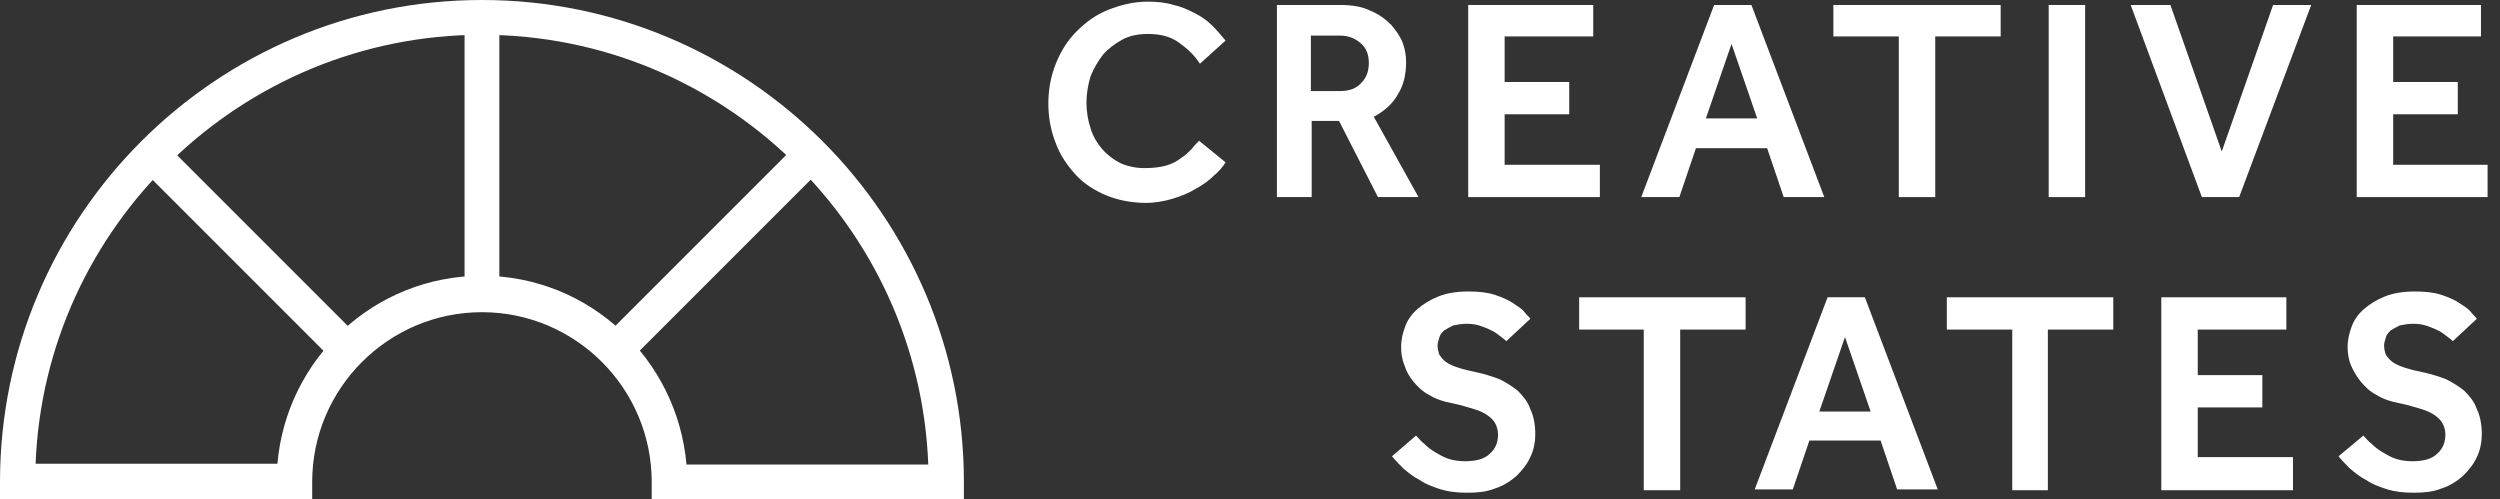
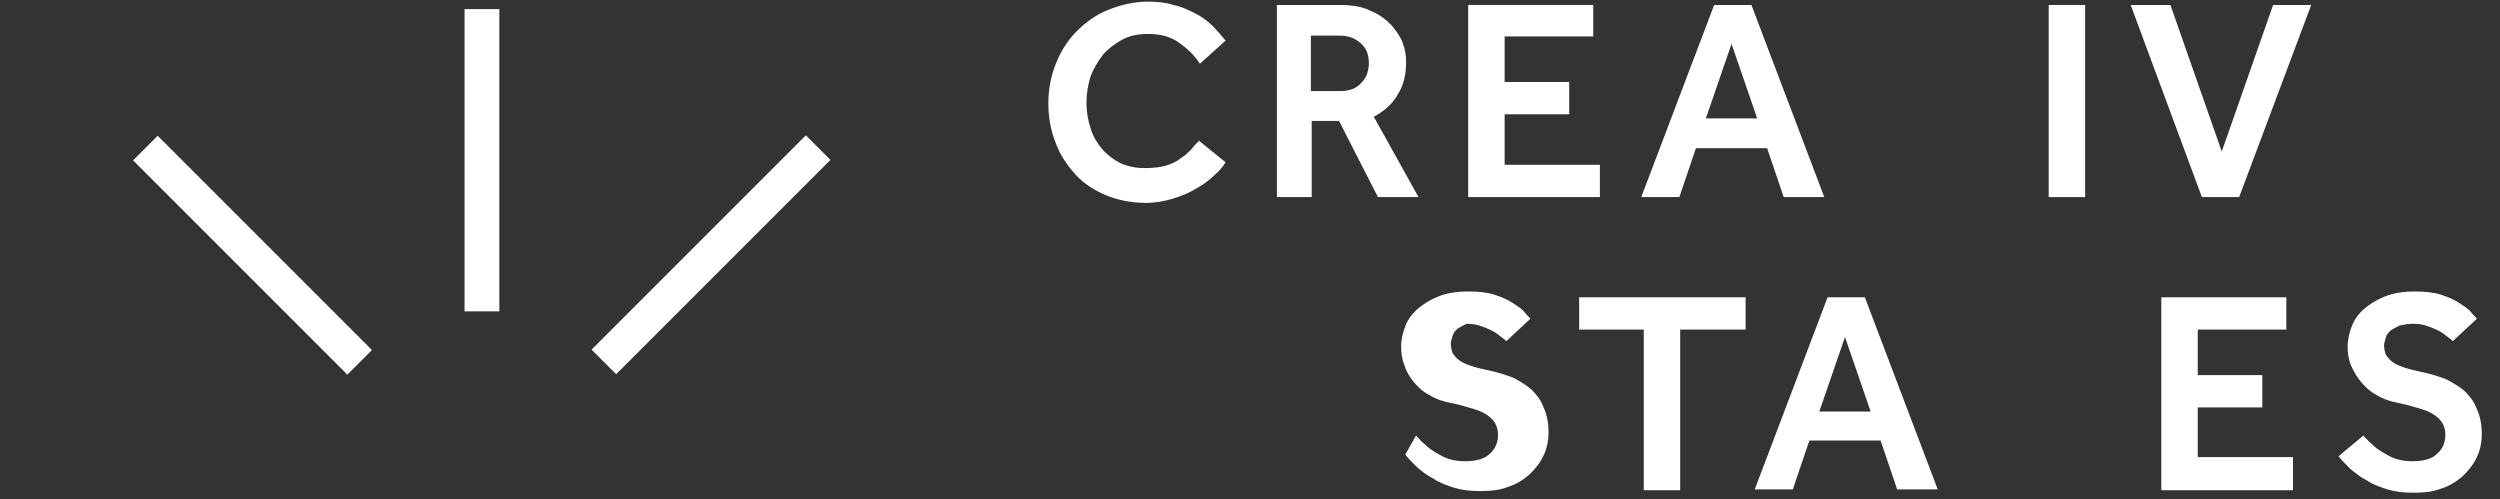
<svg xmlns="http://www.w3.org/2000/svg" id="Layer_1" x="0px" y="0px" viewBox="0 0 301.9 60.3" style="enable-background:new 0 0 301.9 60.3;" xml:space="preserve">
  <rect x="0" y="0" width="301.9" height="60.3" fill="#333333" stroke="none" />
  <style type="text/css"> .st0{clip-path:url(#SVGID_2_);} .st1{clip-path:url(#SVGID_4_);} .st2{clip-path:url(#SVGID_4_);fill:#D5E8E6;} .st3{clip-path:url(#SVGID_6_);} .st4{clip-path:url(#SVGID_8_);fill:#D5E8E6;} .st5{clip-path:url(#SVGID_12_);} .st6{clip-path:url(#SVGID_14_);fill:#D5E8E6;} .st7{clip-path:url(#SVGID_16_);} .st8{clip-path:url(#SVGID_18_);} .st9{clip-path:url(#SVGID_20_);} .st10{clip-path:url(#SVGID_22_);} .st11{clip-path:url(#SVGID_24_);} .st12{clip-path:url(#SVGID_26_);fill:none;stroke:#000000;stroke-width:2.75;stroke-linecap:square;stroke-miterlimit:10;} .st13{clip-path:url(#SVGID_30_);} .st14{clip-path:url(#SVGID_32_);fill:none;stroke:#000000;stroke-width:2.75;stroke-linecap:square;stroke-miterlimit:10;} .st15{clip-path:url(#SVGID_32_);} .st16{clip-path:url(#SVGID_32_);fill:none;stroke:#FFFFFF;stroke-width:2.75;stroke-linecap:square;stroke-miterlimit:10;} .st17{clip-path:url(#SVGID_34_);} .st18{clip-path:url(#SVGID_36_);} .st19{clip-path:url(#SVGID_38_);fill:none;stroke:#000000;stroke-width:2.75;stroke-linecap:square;stroke-miterlimit:10;} .st20{clip-path:url(#SVGID_42_);} .st21{clip-path:url(#SVGID_44_);fill:none;stroke:#000000;stroke-width:2.75;stroke-linecap:square;stroke-miterlimit:10;} .st22{clip-path:url(#SVGID_48_);} .st23{clip-path:url(#SVGID_50_);} .st24{clip-path:url(#SVGID_52_);fill:none;stroke:#000000;stroke-width:2.75;stroke-linecap:square;stroke-miterlimit:10;} .st25{clip-path:url(#SVGID_56_);} .st26{clip-path:url(#SVGID_58_);fill:none;stroke:#000000;stroke-width:2.75;stroke-linecap:square;stroke-miterlimit:10;} .st27{clip-path:url(#SVGID_62_);} .st28{clip-path:url(#SVGID_64_);} .st29{clip-path:url(#SVGID_66_);fill:none;stroke:#000000;stroke-width:2.75;stroke-linecap:square;stroke-miterlimit:10;} .st30{clip-path:url(#SVGID_70_);} .st31{clip-path:url(#SVGID_72_);fill:none;stroke:#000000;stroke-width:2.75;stroke-linecap:square;stroke-miterlimit:10;} .st32{fill:#FFFFFF;} .st33{clip-path:url(#SVGID_76_);} .st34{clip-path:url(#SVGID_78_);fill:#F0EEED;} .st35{clip-path:url(#SVGID_80_);} .st36{clip-path:url(#SVGID_82_);} .st37{clip-path:url(#SVGID_84_);} .st38{clip-path:url(#SVGID_86_);fill:#4F8478;} .st39{clip-path:url(#SVGID_88_);} .st40{clip-path:url(#SVGID_90_);fill:#8ACBBF;} .st41{clip-path:url(#SVGID_92_);} .st42{clip-path:url(#SVGID_94_);fill:#FFAA61;} .st43{clip-path:url(#SVGID_96_);} .st44{clip-path:url(#SVGID_98_);fill:#00ADE9;} .st45{clip-path:url(#SVGID_100_);} .st46{clip-path:url(#SVGID_102_);fill:#7E9EB3;} .st47{clip-path:url(#SVGID_104_);} .st48{clip-path:url(#SVGID_106_);fill:#EC644A;} .st49{clip-path:url(#SVGID_108_);} .st50{clip-path:url(#SVGID_110_);} .st51{clip-path:url(#SVGID_112_);} .st52{clip-path:url(#SVGID_116_);} .st53{clip-path:url(#SVGID_118_);} .st54{clip-path:url(#SVGID_122_);} .st55{clip-path:url(#SVGID_124_);} .st56{clip-path:url(#SVGID_128_);} .st57{clip-path:url(#SVGID_130_);} .st58{clip-path:url(#SVGID_134_);} .st59{clip-path:url(#SVGID_136_);} .st60{clip-path:url(#SVGID_140_);} .st61{clip-path:url(#SVGID_142_);} .st62{clip-path:url(#SVGID_146_);} .st63{clip-path:url(#SVGID_148_);} </style>
-   <path class="st32" d="M116.4,60.3H78.7v-2.1c0-11.3-9.2-20.5-20.5-20.5c-11.3,0-20.5,9.2-20.5,20.5v2.1H0v-2.1C0,26.1,26.1,0,58.2,0 c32.1,0,58.2,26.1,58.2,58.2V60.3z M82.9,56.1h29.2C111,27.3,87.2,4.2,58.2,4.2c-29,0-52.8,23.1-53.9,51.8h29.2 c1.1-12.7,11.7-22.7,24.7-22.7S81.8,43.4,82.9,56.1" />
  <rect x="56.1" y="1.1" class="st32" width="4.2" height="36.5" />
  <rect x="28.4" y="12.5" transform="matrix(0.707 -0.707 0.707 0.707 -12.846 30.607)" class="st32" width="4.2" height="36.6" />
  <rect x="67.6" y="28.7" transform="matrix(0.707 -0.707 0.707 0.707 3.355 69.721)" class="st32" width="36.6" height="4.2" />
  <path class="st32" d="M148,19.6c-0.3,0.5-0.8,1.1-1.4,1.6c-0.6,0.6-1.3,1.1-2.2,1.6c-0.8,0.5-1.8,0.9-2.8,1.2 c-1,0.3-2.1,0.5-3.2,0.5c-1.7,0-3.3-0.3-4.8-0.9c-1.4-0.6-2.7-1.4-3.7-2.5c-1-1.1-1.9-2.4-2.4-3.8c-0.6-1.5-0.9-3.1-0.9-4.8 c0-1.7,0.3-3.3,0.9-4.8c0.6-1.5,1.4-2.8,2.5-3.9c1.1-1.1,2.3-2,3.8-2.6c1.5-0.6,3.1-1,4.8-1c1.1,0,2.2,0.1,3.1,0.4 c1,0.2,1.8,0.6,2.6,1c0.8,0.4,1.5,0.9,2.1,1.5c0.6,0.6,1.1,1.2,1.6,1.8l-3.1,2.8c-0.7-1.1-1.6-1.9-2.6-2.6c-1-0.7-2.2-1-3.7-1 c-1.1,0-2.2,0.2-3.1,0.7c-0.9,0.5-1.7,1.1-2.3,1.8c-0.6,0.8-1.1,1.6-1.5,2.6c-0.3,1-0.5,2.1-0.5,3.2c0,1.1,0.2,2.2,0.5,3.1 c0.3,1,0.8,1.8,1.4,2.5c0.6,0.7,1.4,1.3,2.2,1.7c0.9,0.4,1.9,0.6,2.9,0.6c1,0,1.9-0.1,2.6-0.3c0.7-0.2,1.3-0.5,1.8-0.9 c0.5-0.3,0.9-0.7,1.3-1.1c0.3-0.4,0.6-0.7,0.9-1L148,19.6z" />
  <path class="st32" d="M154.1,0.6h7.7c1.5,0,2.7,0.2,3.7,0.7c1,0.4,1.8,1,2.5,1.7c0.6,0.7,1.1,1.4,1.4,2.2c0.3,0.8,0.4,1.6,0.4,2.3 c0,1.5-0.3,2.8-1,3.9c-0.6,1.1-1.6,2-2.9,2.7l5.4,9.7h-4.9l-4.7-9.2h-3.3v9.2h-4.2V0.6z M161.8,11c1.1,0,2-0.3,2.6-1 c0.6-0.6,0.9-1.4,0.9-2.4c0-1-0.3-1.8-1-2.4c-0.7-0.6-1.5-0.9-2.5-0.9h-3.5V11H161.8z" />
  <polygon class="st32" points="177.3,0.6 192.4,0.6 192.4,4.4 181.7,4.4 181.7,9.9 189.5,9.9 189.5,13.8 181.7,13.8 181.7,19.9 193.2,19.9 193.2,23.8 177.3,23.8 " />
  <path class="st32" d="M207,0.6h4.5l8.8,23.2h-4.9l-2-5.9h-8.6l-2,5.9h-4.6L207,0.6z M212.2,14.3l-3.1-9l-3.1,9H212.2z" />
-   <polygon class="st32" points="229.3,4.4 221.4,4.4 221.4,0.6 241.6,0.6 241.6,4.4 233.7,4.4 233.7,23.8 229.3,23.8 " />
  <rect x="247.4" y="0.6" class="st32" width="4.4" height="23.2" />
  <polygon class="st32" points="257.3,0.6 262.1,0.6 268.3,18.3 274.5,0.6 279.1,0.6 270.4,23.8 265.9,23.8 " />
-   <polygon class="st32" points="284.6,0.6 299.6,0.6 299.6,4.4 289,4.4 289,9.9 296.8,9.9 296.8,13.8 289,13.8 289,19.9 300.4,19.9 300.4,23.8 284.6,23.8 " />
-   <path class="st32" d="M171,52.6c0.3,0.3,0.6,0.7,1,1c0.4,0.4,0.8,0.7,1.3,1c0.5,0.3,1,0.6,1.6,0.8c0.6,0.2,1.3,0.3,2,0.3 c1.4,0,2.4-0.3,3-0.9c0.7-0.6,1-1.4,1-2.3c0-0.5-0.1-0.9-0.3-1.3c-0.2-0.4-0.5-0.7-0.9-1c-0.4-0.3-1-0.6-1.7-0.8 c-0.7-0.2-1.6-0.5-2.6-0.7c-1.1-0.2-2-0.5-2.8-1c-0.8-0.4-1.4-1-1.9-1.6c-0.5-0.6-0.9-1.3-1.1-2c-0.3-0.7-0.4-1.5-0.4-2.2 c0-0.9,0.2-1.7,0.5-2.5c0.3-0.8,0.8-1.5,1.5-2.1c0.7-0.6,1.5-1.1,2.5-1.5c1-0.4,2.2-0.6,3.6-0.6c1.2,0,2.3,0.1,3.2,0.4 c0.9,0.3,1.6,0.6,2.2,1c0.6,0.4,1.1,0.7,1.4,1.1c0.3,0.4,0.6,0.6,0.7,0.8l-2.9,2.7c-0.1-0.1-0.3-0.3-0.6-0.5c-0.3-0.2-0.6-0.5-1-0.7 c-0.4-0.2-0.8-0.4-1.4-0.6c-0.5-0.2-1.1-0.3-1.8-0.3c-0.6,0-1.1,0.1-1.6,0.2c-0.4,0.2-0.8,0.4-1.1,0.6c-0.3,0.3-0.5,0.5-0.6,0.9 s-0.2,0.6-0.2,0.9c0,0.4,0.1,0.8,0.2,1.1c0.2,0.3,0.4,0.6,0.8,0.9c0.4,0.3,0.9,0.5,1.5,0.7c0.6,0.2,1.4,0.4,2.4,0.6 c0.9,0.2,1.8,0.5,2.6,0.8c0.8,0.4,1.6,0.9,2.2,1.4c0.6,0.6,1.2,1.3,1.5,2.2c0.4,0.8,0.6,1.9,0.6,3c0,1-0.2,2-0.6,2.8 c-0.4,0.9-1,1.6-1.7,2.3c-0.7,0.6-1.6,1.2-2.6,1.5c-1,0.4-2.1,0.5-3.3,0.5c-1.2,0-2.2-0.1-3.2-0.4c-0.9-0.3-1.8-0.6-2.5-1.1 c-0.8-0.4-1.4-0.9-2-1.4c-0.5-0.5-1-1-1.4-1.5L171,52.6z" />
+   <path class="st32" d="M171,52.6c0.3,0.3,0.6,0.7,1,1c0.4,0.4,0.8,0.7,1.3,1c0.5,0.3,1,0.6,1.6,0.8c0.6,0.2,1.3,0.3,2,0.3 c1.4,0,2.4-0.3,3-0.9c0.7-0.6,1-1.4,1-2.3c0-0.5-0.1-0.9-0.3-1.3c-0.2-0.4-0.5-0.7-0.9-1c-0.4-0.3-1-0.6-1.7-0.8 c-0.7-0.2-1.6-0.5-2.6-0.7c-1.1-0.2-2-0.5-2.8-1c-0.8-0.4-1.4-1-1.9-1.6c-0.5-0.6-0.9-1.3-1.1-2c-0.3-0.7-0.4-1.5-0.4-2.2 c0-0.9,0.2-1.7,0.5-2.5c0.3-0.8,0.8-1.5,1.5-2.1c0.7-0.6,1.5-1.1,2.5-1.5c1-0.4,2.2-0.6,3.6-0.6c1.2,0,2.3,0.1,3.2,0.4 c0.9,0.3,1.6,0.6,2.2,1c0.6,0.4,1.1,0.7,1.4,1.1c0.3,0.4,0.6,0.6,0.7,0.8l-2.9,2.7c-0.1-0.1-0.3-0.3-0.6-0.5c-0.3-0.2-0.6-0.5-1-0.7 c-0.4-0.2-0.8-0.4-1.4-0.6c-0.5-0.2-1.1-0.3-1.8-0.3c-0.4,0.2-0.8,0.4-1.1,0.6c-0.3,0.3-0.5,0.5-0.6,0.9 s-0.2,0.6-0.2,0.9c0,0.4,0.1,0.8,0.2,1.1c0.2,0.3,0.4,0.6,0.8,0.9c0.4,0.3,0.9,0.5,1.5,0.7c0.6,0.2,1.4,0.4,2.4,0.6 c0.9,0.2,1.8,0.5,2.6,0.8c0.8,0.4,1.6,0.9,2.2,1.4c0.6,0.6,1.2,1.3,1.5,2.2c0.4,0.8,0.6,1.9,0.6,3c0,1-0.2,2-0.6,2.8 c-0.4,0.9-1,1.6-1.7,2.3c-0.7,0.6-1.6,1.2-2.6,1.5c-1,0.4-2.1,0.5-3.3,0.5c-1.2,0-2.2-0.1-3.2-0.4c-0.9-0.3-1.8-0.6-2.5-1.1 c-0.8-0.4-1.4-0.9-2-1.4c-0.5-0.5-1-1-1.4-1.5L171,52.6z" />
  <polygon class="st32" points="198.5,39.8 190.7,39.8 190.7,35.9 210.8,35.9 210.8,39.8 202.9,39.8 202.9,59.2 198.5,59.2 " />
  <path class="st32" d="M220.7,35.9h4.5l8.8,23.2h-4.9l-2-5.9h-8.6l-2,5.9h-4.6L220.7,35.9z M225.9,49.7l-3.1-9l-3.1,9H225.9z" />
-   <polygon class="st32" points="243,39.8 235.1,39.8 235.1,35.9 255.2,35.9 255.2,39.8 247.3,39.8 247.3,59.2 243,59.2 " />
  <polygon class="st32" points="261,35.9 276.1,35.9 276.1,39.8 265.4,39.8 265.4,45.3 273.2,45.3 273.2,49.2 265.4,49.2 265.4,55.2 276.9,55.2 276.9,59.2 261,59.2 " />
  <path class="st32" d="M285.4,52.6c0.3,0.3,0.6,0.7,1,1c0.4,0.4,0.8,0.7,1.3,1c0.5,0.3,1,0.6,1.6,0.8c0.6,0.2,1.3,0.3,2,0.3 c1.4,0,2.4-0.3,3-0.9c0.7-0.6,1-1.4,1-2.3c0-0.5-0.1-0.9-0.3-1.3c-0.2-0.4-0.5-0.7-0.9-1c-0.4-0.3-1-0.6-1.7-0.8 c-0.7-0.2-1.6-0.5-2.6-0.7c-1.1-0.2-2-0.5-2.8-1c-0.8-0.4-1.4-1-1.9-1.6c-0.5-0.6-0.9-1.3-1.2-2c-0.3-0.7-0.4-1.5-0.4-2.2 c0-0.9,0.2-1.7,0.5-2.5c0.3-0.8,0.8-1.5,1.5-2.1c0.7-0.6,1.5-1.1,2.5-1.5c1-0.4,2.2-0.6,3.6-0.6c1.2,0,2.3,0.1,3.2,0.4 c0.9,0.3,1.6,0.6,2.2,1c0.6,0.4,1.1,0.7,1.4,1.1c0.3,0.4,0.6,0.6,0.7,0.8l-2.9,2.7c-0.1-0.1-0.3-0.3-0.6-0.5c-0.3-0.2-0.6-0.5-1-0.7 c-0.4-0.2-0.8-0.4-1.4-0.6c-0.5-0.2-1.1-0.3-1.8-0.3c-0.6,0-1.1,0.1-1.6,0.2c-0.4,0.2-0.8,0.4-1.1,0.6c-0.3,0.3-0.5,0.5-0.6,0.9 s-0.2,0.6-0.2,0.9c0,0.4,0.1,0.8,0.2,1.1c0.2,0.3,0.4,0.6,0.8,0.9c0.4,0.3,0.9,0.5,1.5,0.7c0.6,0.2,1.4,0.4,2.4,0.6 c0.9,0.2,1.8,0.5,2.6,0.8c0.8,0.4,1.6,0.9,2.2,1.4c0.6,0.6,1.2,1.3,1.5,2.2c0.4,0.8,0.6,1.9,0.6,3c0,1-0.2,2-0.6,2.8 c-0.4,0.9-1,1.6-1.7,2.3c-0.7,0.6-1.6,1.2-2.6,1.5c-1,0.4-2.1,0.5-3.3,0.5c-1.2,0-2.2-0.1-3.2-0.4c-0.9-0.3-1.8-0.6-2.5-1.1 c-0.8-0.4-1.4-0.9-2-1.4c-0.5-0.5-1-1-1.4-1.5L285.4,52.6z" />
</svg>